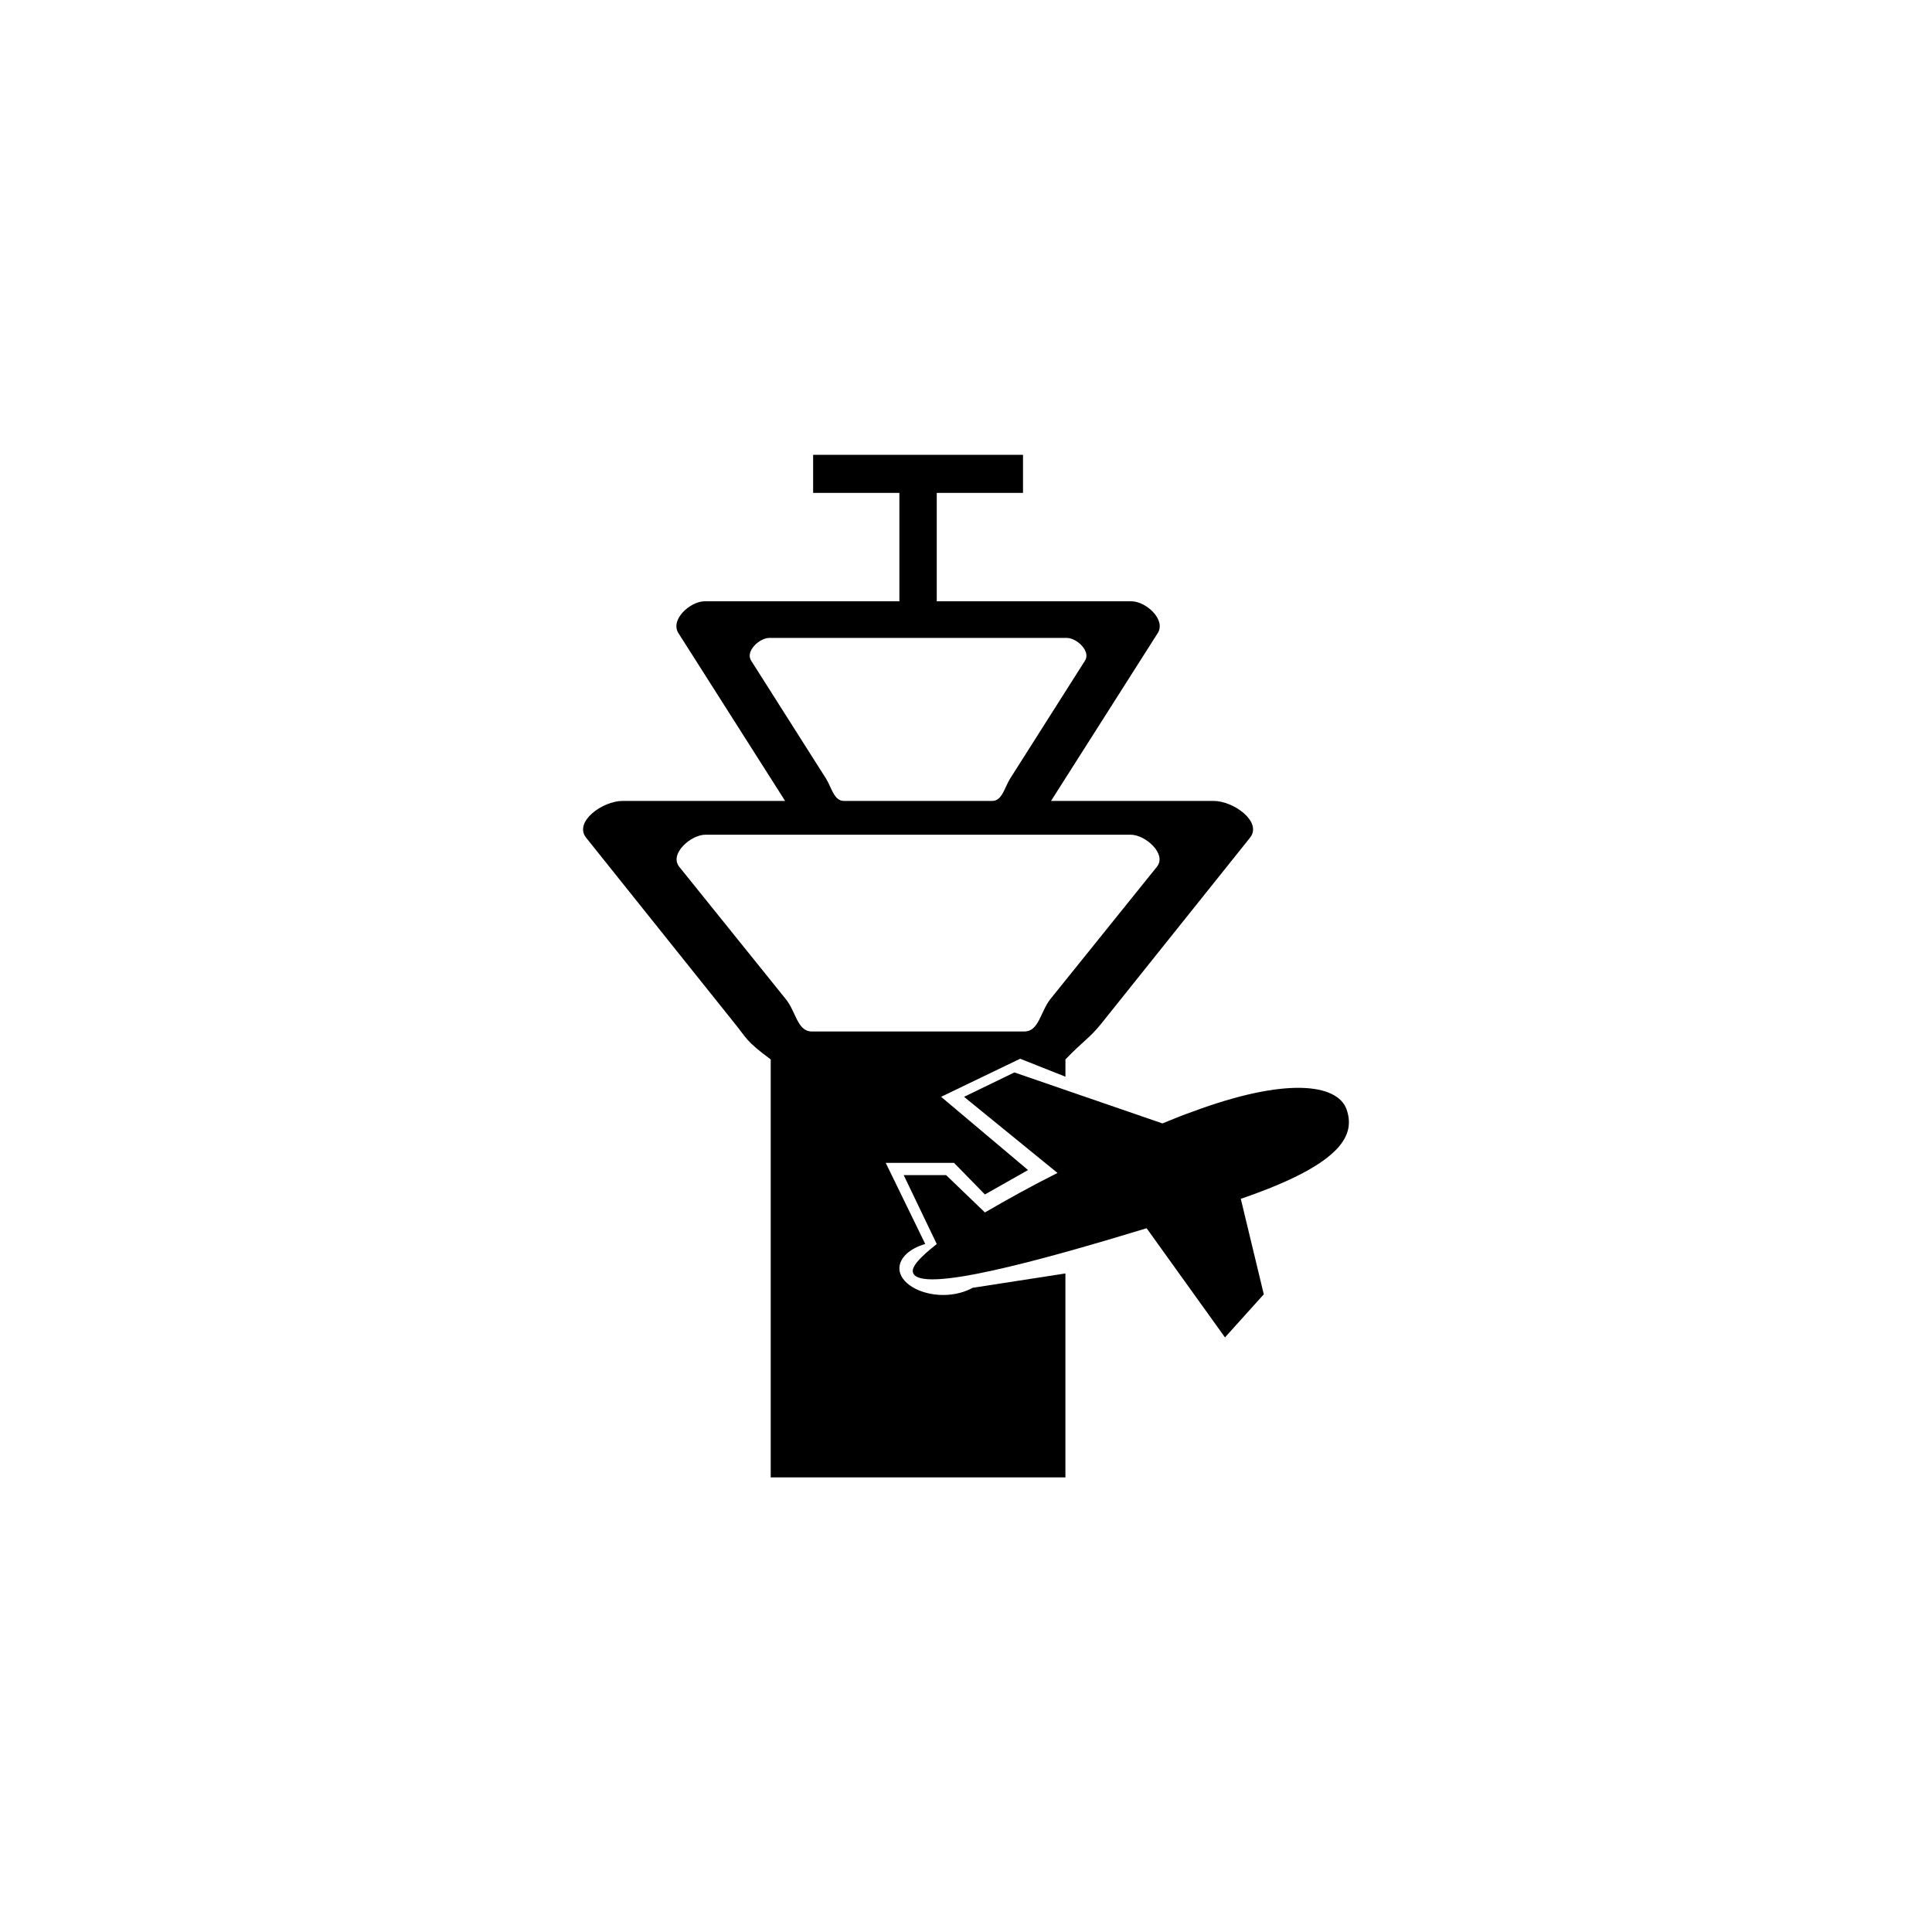
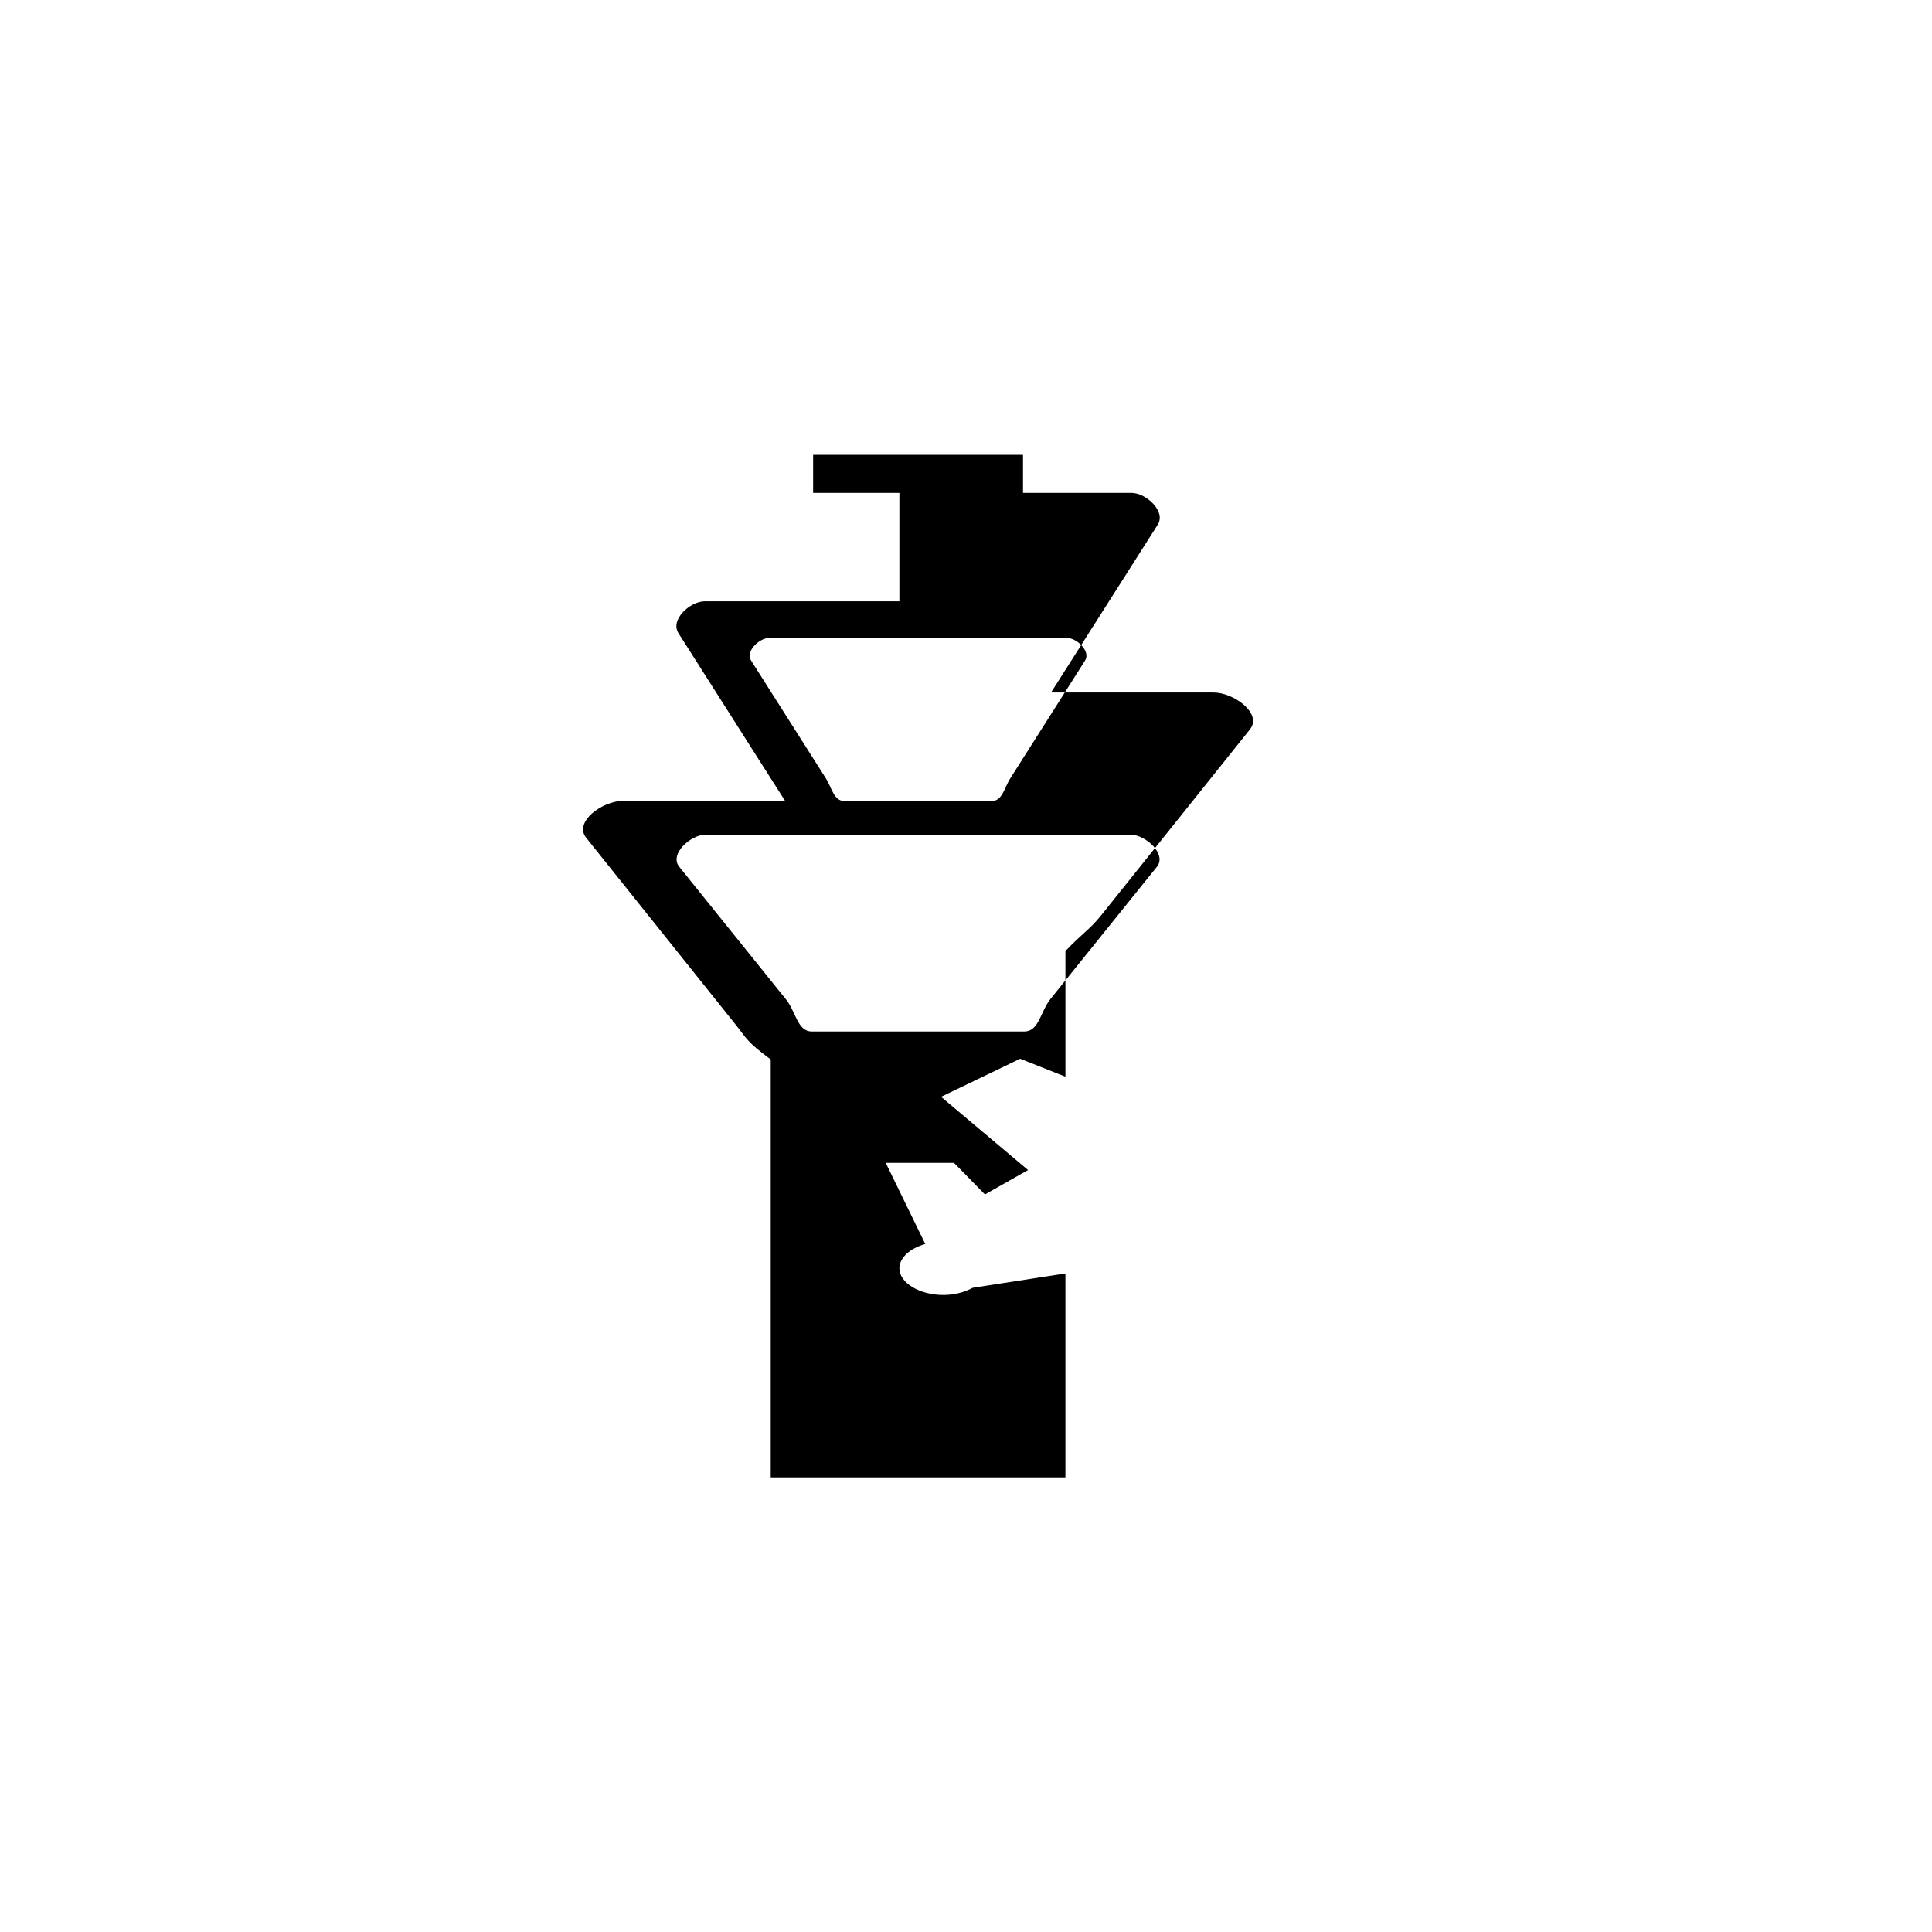
<svg xmlns="http://www.w3.org/2000/svg" fill="#000000" width="800px" height="800px" version="1.1" viewBox="144 144 512 512">
  <g fill-rule="evenodd">
-     <path d="m459.87 438.67c24.953-9.324 38.477-7.422 40.953-0.762 2.285 6.469-0.191 14.273-28 23.789l6.094 25.309-10.285 11.418-20.762-28.926c-28.762 8.754-60.004 17.316-61.906 11.801-0.57-1.52 1.906-4.188 6.285-7.613l-8.762-18.27h11.238l10.285 9.895c5.906-3.426 12.383-7.043 19.238-10.465l-24.762-20.172 13.332-6.469 39.238 13.512c2.856-1.141 5.523-2.285 7.809-3.047z" />
-     <path d="m426.35 424.77v4.566l-12-4.758-20.953 10.086 23.047 19.41-11.43 6.469-8.191-8.375h-18.098l10.477 21.504c-4 1.141-6.856 3.617-6.856 6.469 0 3.805 5.332 7.043 11.621 7.043 3.047 0 5.715-0.762 7.809-1.902l24.57-3.805v54.047h-78.098v-110.76c-6.668-4.949-6.285-5.519-9.523-9.516l-39.43-49.289c-3.238-4.188 4.383-9.707 9.715-9.707h43.051l-28.191-44.34c-2.477-3.617 3.047-8.562 6.856-8.562h51.621v-28.734h-22.859v-10.086h55.621v10.086h-22.859v28.734h51.621c3.809 0 9.332 4.949 6.856 8.562l-28.191 44.34h43.051c5.332 0 12.953 5.519 9.715 9.707l-39.43 49.289c-3.238 3.996-4.57 4.379-9.523 9.516zm-67.242-7.422h56.383c3.809 0 4.191-5.137 6.856-8.562l28.191-35.016c2.856-3.426-3.047-8.562-6.856-8.562h-112.77c-3.809 0-9.715 5.137-6.856 8.562l28.191 35.016c2.668 3.234 3.047 8.562 6.856 8.562zm8.57-61.09h39.238c2.668 0 3.238-3.426 4.762-5.898l19.812-31.211c1.715-2.473-2.094-6.09-4.762-6.09h-78.859c-2.668 0-6.477 3.617-4.762 6.09l19.812 31.211c1.523 2.473 2.094 5.898 4.762 5.898z" />
+     <path d="m426.35 424.77v4.566l-12-4.758-20.953 10.086 23.047 19.41-11.43 6.469-8.191-8.375h-18.098l10.477 21.504c-4 1.141-6.856 3.617-6.856 6.469 0 3.805 5.332 7.043 11.621 7.043 3.047 0 5.715-0.762 7.809-1.902l24.57-3.805v54.047h-78.098v-110.76c-6.668-4.949-6.285-5.519-9.523-9.516l-39.43-49.289c-3.238-4.188 4.383-9.707 9.715-9.707h43.051l-28.191-44.34c-2.477-3.617 3.047-8.562 6.856-8.562h51.621v-28.734h-22.859v-10.086h55.621v10.086h-22.859h51.621c3.809 0 9.332 4.949 6.856 8.562l-28.191 44.34h43.051c5.332 0 12.953 5.519 9.715 9.707l-39.43 49.289c-3.238 3.996-4.57 4.379-9.523 9.516zm-67.242-7.422h56.383c3.809 0 4.191-5.137 6.856-8.562l28.191-35.016c2.856-3.426-3.047-8.562-6.856-8.562h-112.77c-3.809 0-9.715 5.137-6.856 8.562l28.191 35.016c2.668 3.234 3.047 8.562 6.856 8.562zm8.57-61.09h39.238c2.668 0 3.238-3.426 4.762-5.898l19.812-31.211c1.715-2.473-2.094-6.09-4.762-6.09h-78.859c-2.668 0-6.477 3.617-4.762 6.09l19.812 31.211c1.523 2.473 2.094 5.898 4.762 5.898z" />
  </g>
</svg>